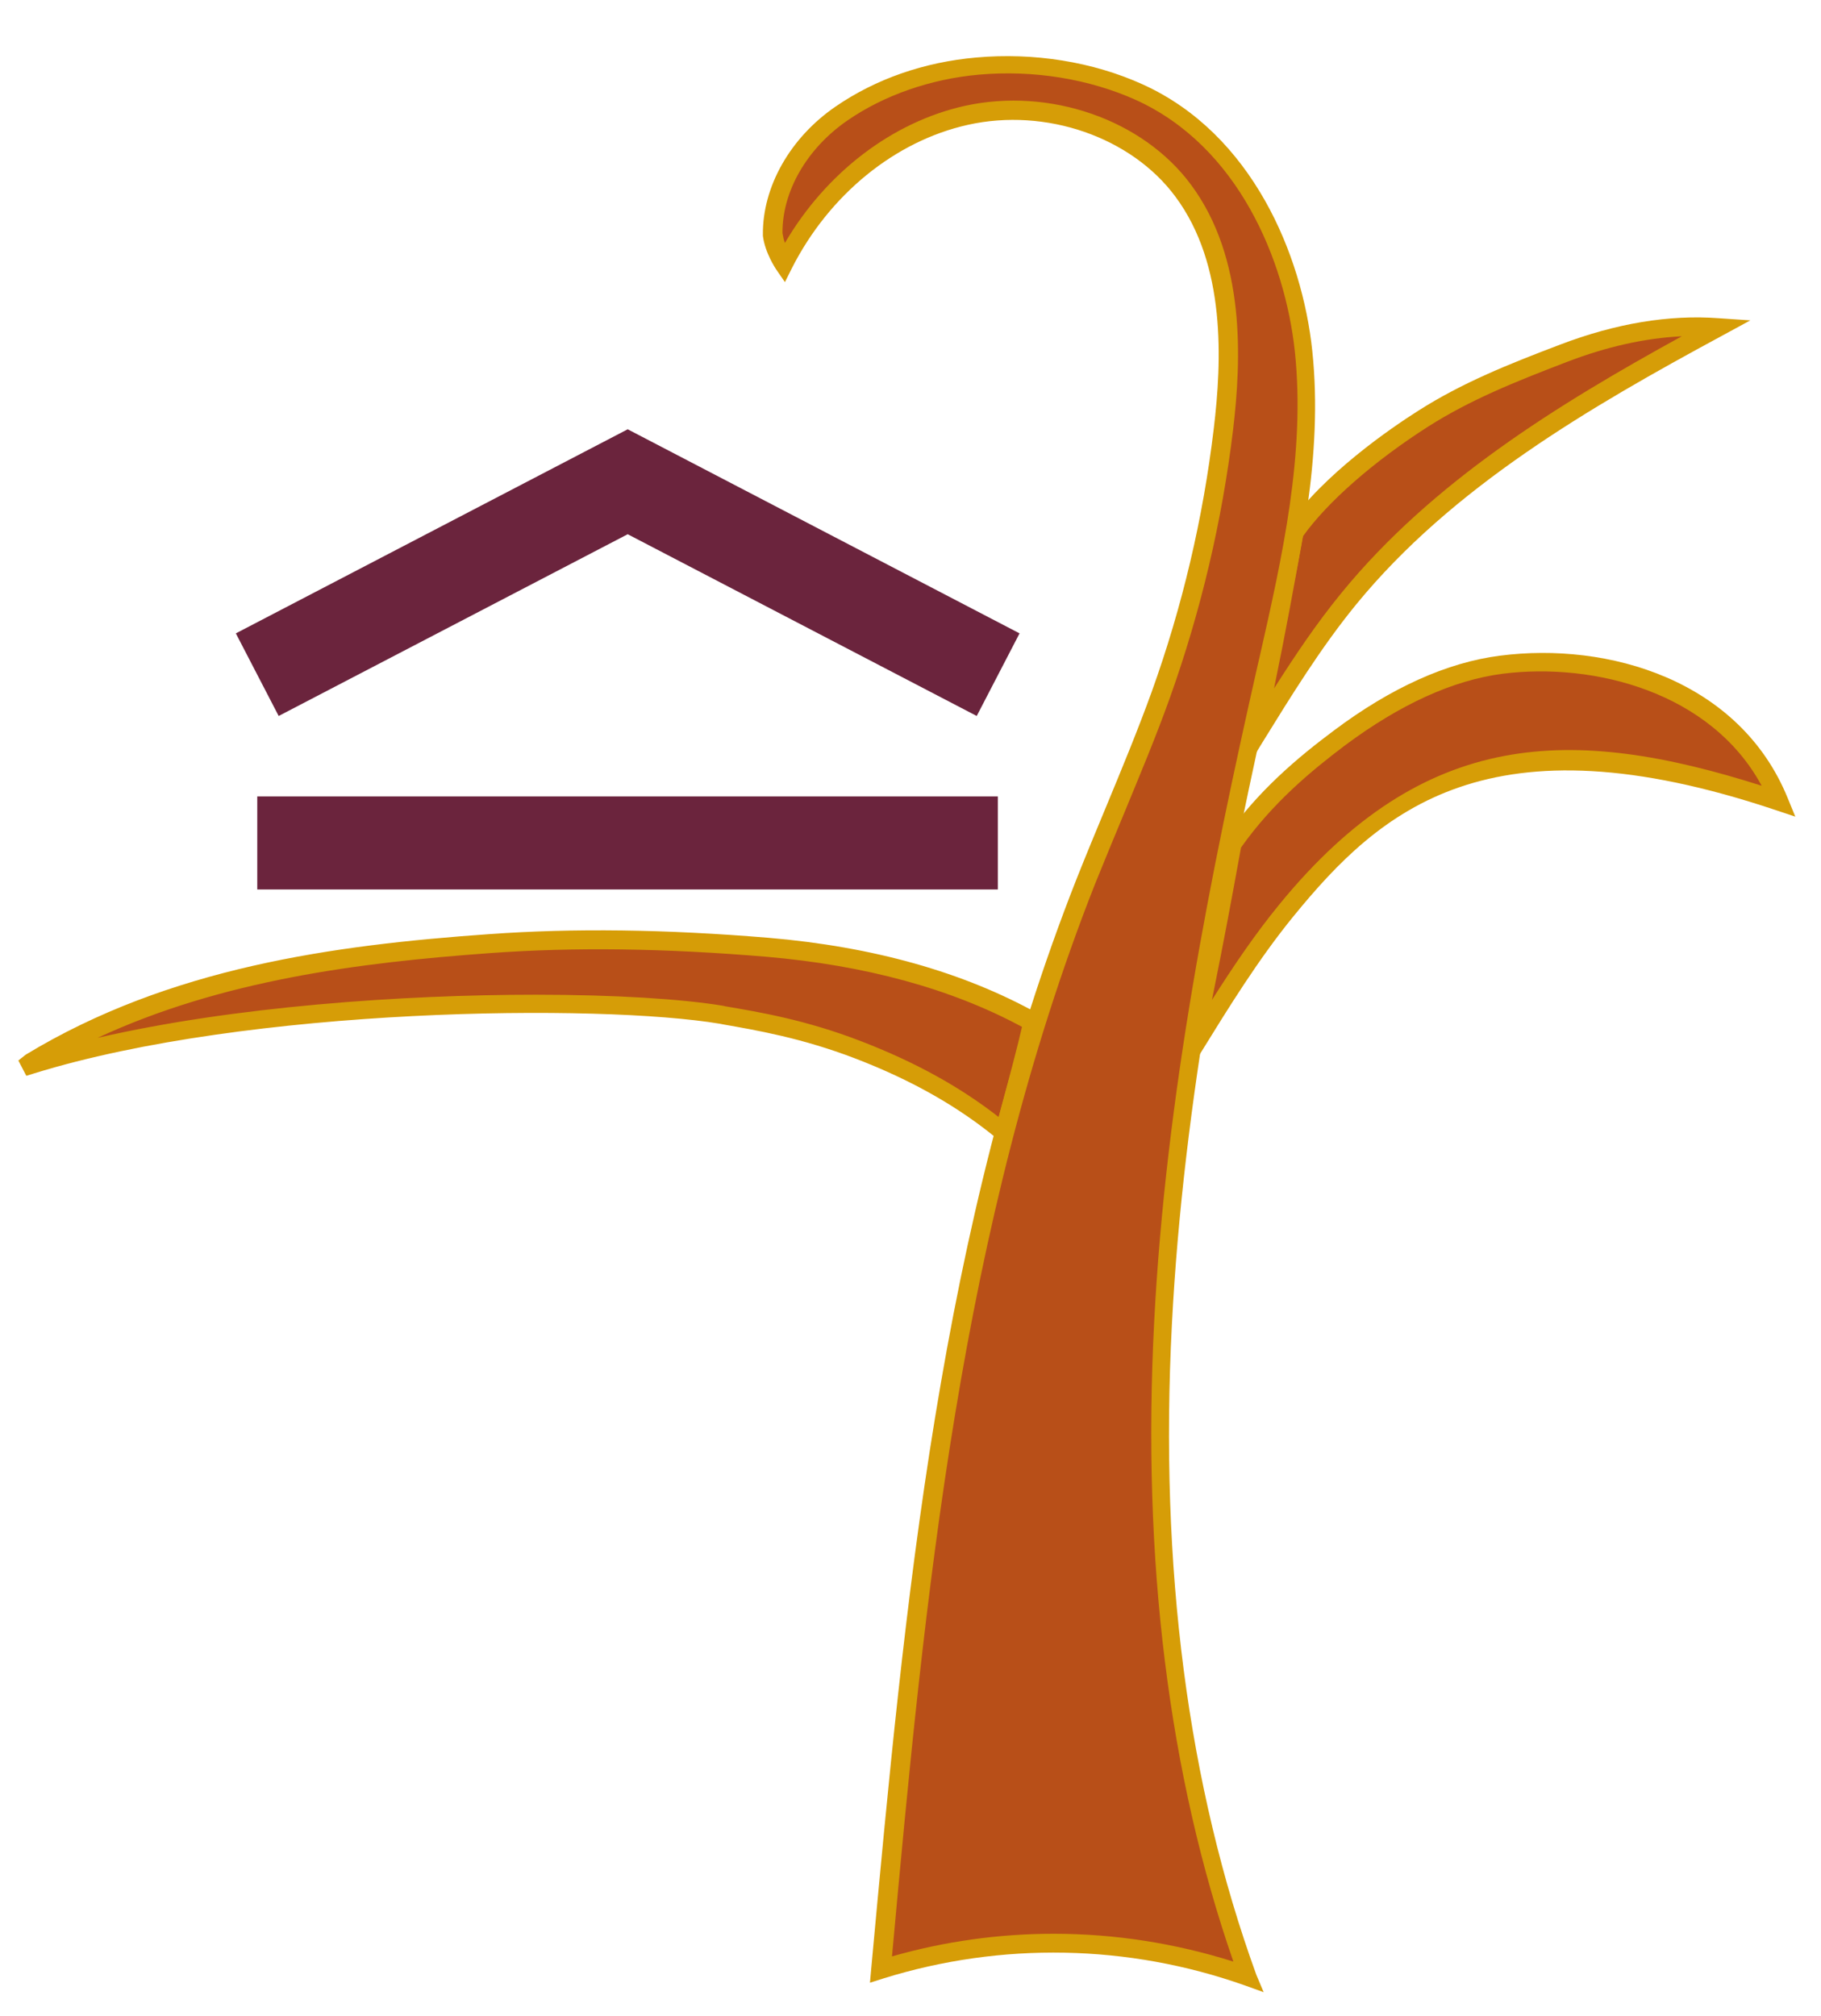
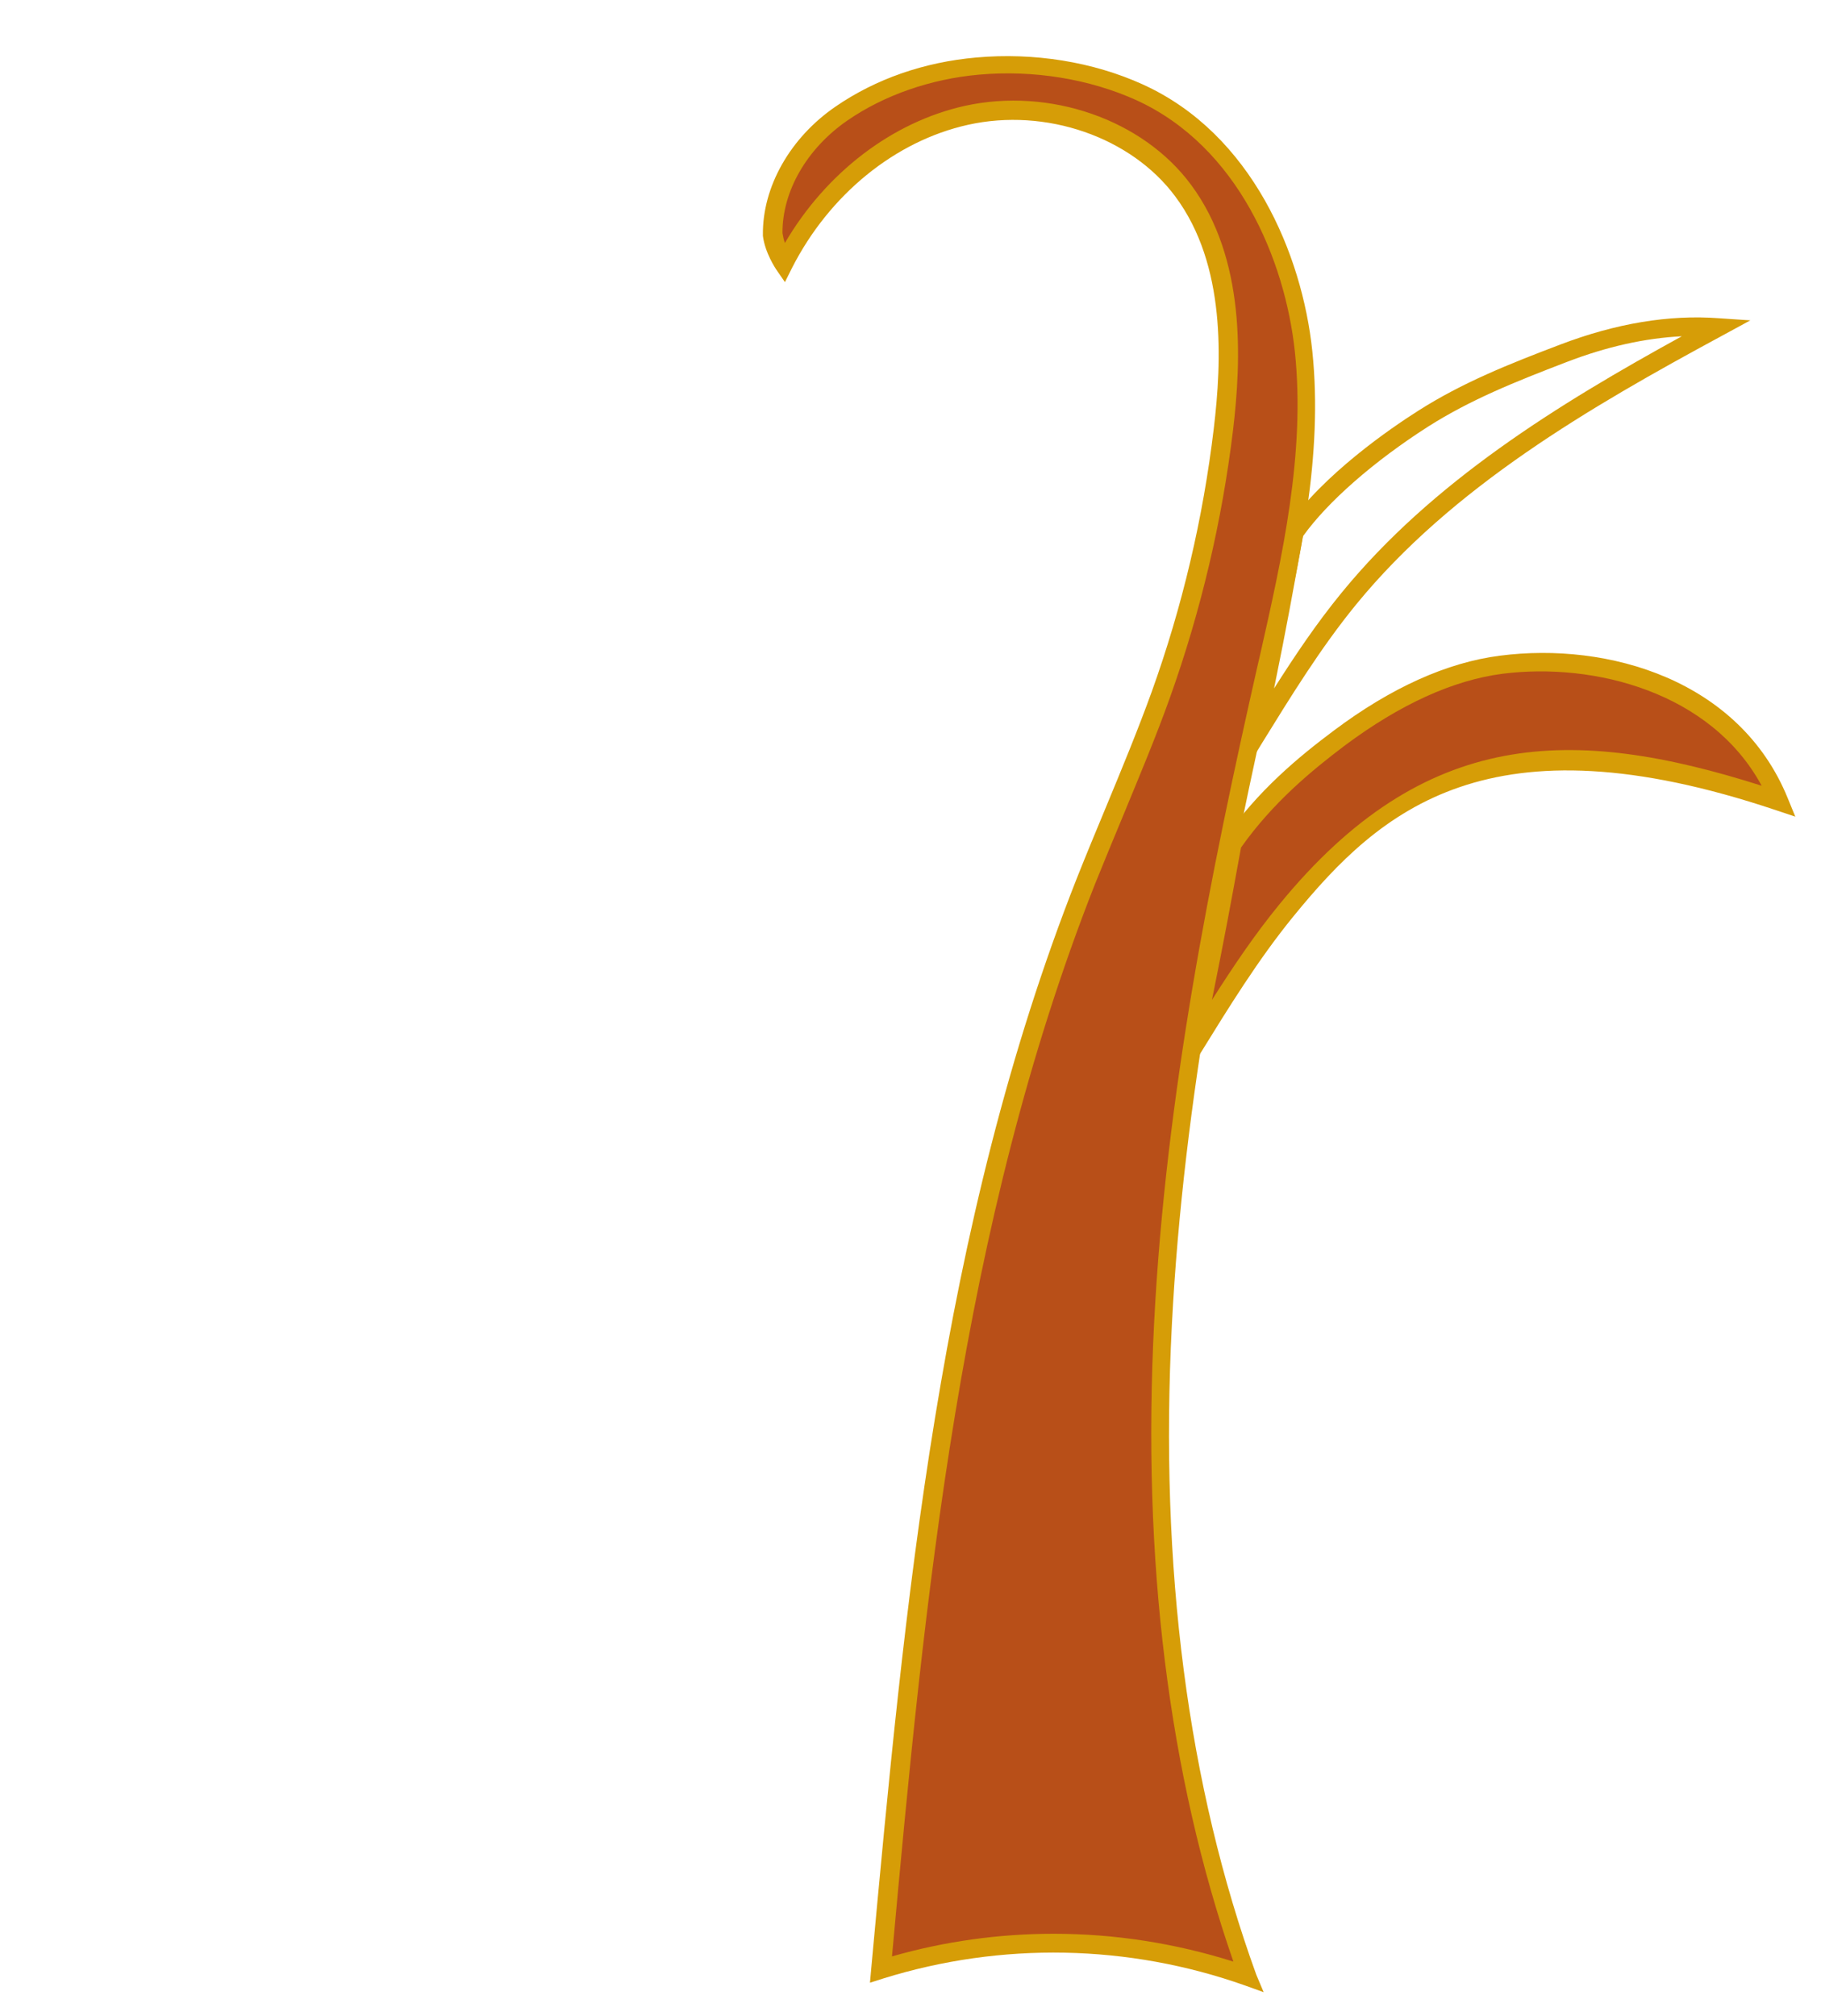
<svg xmlns="http://www.w3.org/2000/svg" id="Capa_1" x="0px" y="0px" viewBox="0 0 595.3 658.9" style="enable-background:new 0 0 595.3 658.9;" xml:space="preserve">
  <style type="text/css">	.st0{fill:#B84F18;}	.st1{fill:#D69D07;}	.st2{fill:#6B243D;}</style>
  <g id="Grupo_502_00000126322121820517123900000014012154793591166646_">
-     <path id="Trazado_1740_00000070078730683434697960000008108204790110048159_" class="st0" d="M423.2,174  c9.7-14.1,27.7-28,42.1-37.2c14.5-9.2,29.8-15.2,45.9-21.4s33.3-9.7,50.4-8.5c-44.2,23.9-88.8,49.8-120.6,88.6  c-11.6,14.2-21.3,29.9-30.9,45.6C417.2,207.1,418.9,197.6,423.2,174" />
    <path id="Trazado_1741_00000081649416626393419900000003855446379873427885_" class="st1" d="M403.5,257.7l3.6-17.1  c7-33.6,8.8-43.1,12.9-66.1l0.7-2.3c11.9-17.2,34-32.3,43-38c14.3-9.1,29.5-15.2,46.4-21.6c18.1-6.9,35.5-9.8,51.7-8.6l10.4,0.7  l-9.2,5c-43.3,23.4-88.3,49.5-119.7,87.9c-11.6,14.2-21.3,30-30.7,45.2L403.5,257.7z M426,175.2l-0.1,0.4  c-3.4,18.6-5.1,28.4-9.4,49.4c6.8-10.7,13.9-21.3,22.1-31.3c29.6-36.2,70.6-61.5,111.2-83.8c-12,0.6-24.6,3.4-37.6,8.4  c-17.2,6.6-31.4,12.3-45.3,21.1C449.2,150.7,434,164,426,175.2" />
    <path id="Trazado_1742_00000029031284577553458350000010221742261971716242_" class="st0" d="M402.9,275.8  c9.7-14.1,21.5-24.5,35.1-34.6c13.8-10.3,32.4-21.3,52.9-24c32.7-4.2,75.5,7.1,90.9,44.7c-91.4-30.7-129.3-3.3-161,35.5  c-11.6,14.2-21.3,29.9-30.9,45.6C396.9,308.8,398.6,299.4,402.9,275.8" />
    <path id="Trazado_1743_00000059312308600591219830000015649414859439315867_" class="st1" d="M387.8,360.1l1.5-18  c7.2-34.2,6.3-43.5,10.5-66.8l0.5-1.2c10.9-15.7,24.2-26.7,35.7-35.3c18.8-14.1,37.1-22.3,54.3-24.5c35.5-4.6,78.4,8,94.1,46.5  l2.5,6.1l-6.3-2.1c-93.8-31.5-129.3-0.2-157.7,34.6c-11.6,14.2-21.3,30-30.7,45.2L387.8,360.1z M405.7,277  c-3.4,18.6-5.2,28.5-9.5,49.8c6.8-10.7,13.9-21.3,22.1-31.3c47.3-57.8,95.7-58.4,157.6-38.7c-16.5-30.5-54.6-40.4-84.7-36.6  c-16.2,2.1-33.5,10-51.5,23.4C428.7,251.9,416.1,262.3,405.7,277" />
-     <path id="Trazado_1744_00000054243603358032434010000009047662708451558800_" class="st0" d="M337.7,333.9  c-26.4-14.7-56.6-21.8-86.7-24.3c-30.1-2.5-60.7-3.4-90.9-1.2c-53,3.8-104.9,11.6-150.1,39c-0.3,0.2-0.1,0.7,0.2,0.6  c69.2-21.4,184.8-23.2,225.6-16.3c11,1.9,26.3,4.3,44.7,11.4c17.3,6.6,33.6,15.4,47.8,27.2C331.5,358.5,335.8,342.5,337.7,333.9" />
-     <path id="Trazado_1745_00000183235610657609572750000009517278786882439051_" class="st1" d="M330.1,375.6l-3.6-3  c-13.1-10.9-28.5-19.6-47-26.7c-17.5-6.7-32.3-9.2-43.1-11.1l-1-0.2c-39.2-6.6-154.1-5.5-224.2,16.2l-2.6,0.8L6,346.6l2.4-1.9  c47-28.5,100.5-35.8,151.5-39.4c27.8-2,57.7-1.6,91.4,1.2c34.1,2.9,63.6,11.2,87.9,24.7l2,1.1l-0.5,2.2c-2,8.9-6.4,25-9.4,36.4  L330.1,375.6z M175.2,325.1c25.9,0,47.8,1.4,61.1,3.6l0.9,0.2c11.1,1.9,26.2,4.4,44.3,11.4c17.4,6.7,32.2,14.8,45,24.8  c3.6-13.6,6.2-23.3,7.6-29.5c-23.2-12.5-51.2-20.1-83.5-22.9c-33.3-2.8-62.9-3.2-90.4-1.2c-42.8,3.1-87.6,8.8-128.3,27.7  C76.5,328.9,131.6,325.1,175.2,325.1" />
-     <rect id="Rectángulo_153_00000064344211693857273590000017571665653169133739_" x="84.1" y="260.3" class="st2" width="242.1" height="30.4" />
-     <path id="Trazado_1746_00000076600645403812513920000006250178248344977294_" class="st2" d="M91.1,234l-14-27l128.1-66.7  L333.3,207l-14,27l-114.1-59.4L91.1,234z" />
    <path id="Trazado_1747_00000110437624708601676280000001400105779745412534_" class="st0" d="M252.6,76.5  c-0.2-15.8,9.5-30.6,22.5-39.5c13-8.9,28.8-14.1,44.5-15.5c17.9-1.6,36.6,1.1,53,8.6c31.8,14.5,49.9,49.9,53.7,84.6  s-4.5,69.6-12.2,103.7c-15.9,70.5-29.9,141.8-33.7,214s3.1,145.7,27.8,213.7c-38.7-13.7-80.9-14.5-120.1-2.4  c11.1-120.5,22.6-243,67-355.6c8.1-20.4,17.2-40.5,24.6-61.1c10-28.1,16.9-57.2,20.4-86.8c3.2-26.8,3-56.3-13.2-78  C371,41,341.7,31.9,315.9,37.6S268.3,62.4,256.3,86C256.3,86,253.2,81.4,252.6,76.5" />
    <path id="Trazado_1748_00000144296367469181971030000009892766916706039715_" class="st1" d="M413.1,651.1l-6.1-2.2  c-38.1-13.5-79.6-14.3-118.2-2.3l-4.4,1.4l0.4-4.5c11-119.3,22.3-242.6,67.2-356.4c3.1-7.8,6.3-15.5,9.5-23.2  c5.1-12.3,10.4-25.1,15-37.8c10-27.8,16.8-56.7,20.3-86.1c2.6-21.8,4.1-53.4-12.6-75.8c-14.4-19.4-42.3-29.1-67.8-23.4  c-23.8,5.3-45.3,22.8-57.5,46.8l-2.3,4.6l-2.9-4.2c-0.1-0.2-3.6-5.3-4.3-10.9l0-0.3c-0.2-15.7,8.9-31.8,23.8-42  c13.1-9,28.9-14.5,45.9-16c18.9-1.7,38.2,1.4,54.5,8.8c35.7,16.2,52.1,55.6,55.4,87.1c3.6,34.3-4.1,68.5-11.6,101.7l-0.7,3  c-15.2,67.3-29.8,139.7-33.6,213.5c-4.1,79.3,5.2,150.8,27.6,212.5L413.1,651.1z M344.5,632c19.9,0,39.7,3.1,58.7,9.1  c-21.2-61.1-29.9-131.3-25.9-208.9c3.8-74.2,18.5-147,33.8-214.6l0.7-3c7.4-32.7,15-66.4,11.5-99.7c-3.2-29.8-18.5-67-51.9-82.2  c-15.3-6.9-33.6-9.9-51.4-8.3c-15.7,1.4-31,6.7-43,15c-13.2,9.1-21.3,23.1-21.2,36.8c0.2,1.1,0.4,2.2,0.8,3.2  c13.4-22.9,35-39.5,58.8-44.8c27.7-6.1,58.1,4.4,73.9,25.7c18,24.2,16.5,57.4,13.8,80.2c-3.6,29.8-10.5,59.1-20.6,87.4  c-4.6,12.9-10,25.7-15.1,38.1c-3.2,7.7-6.4,15.4-9.5,23.1c-44,111.6-55.6,232.8-66.3,350.3C308.7,634.5,326.5,632,344.5,632" />
  </g>
</svg>